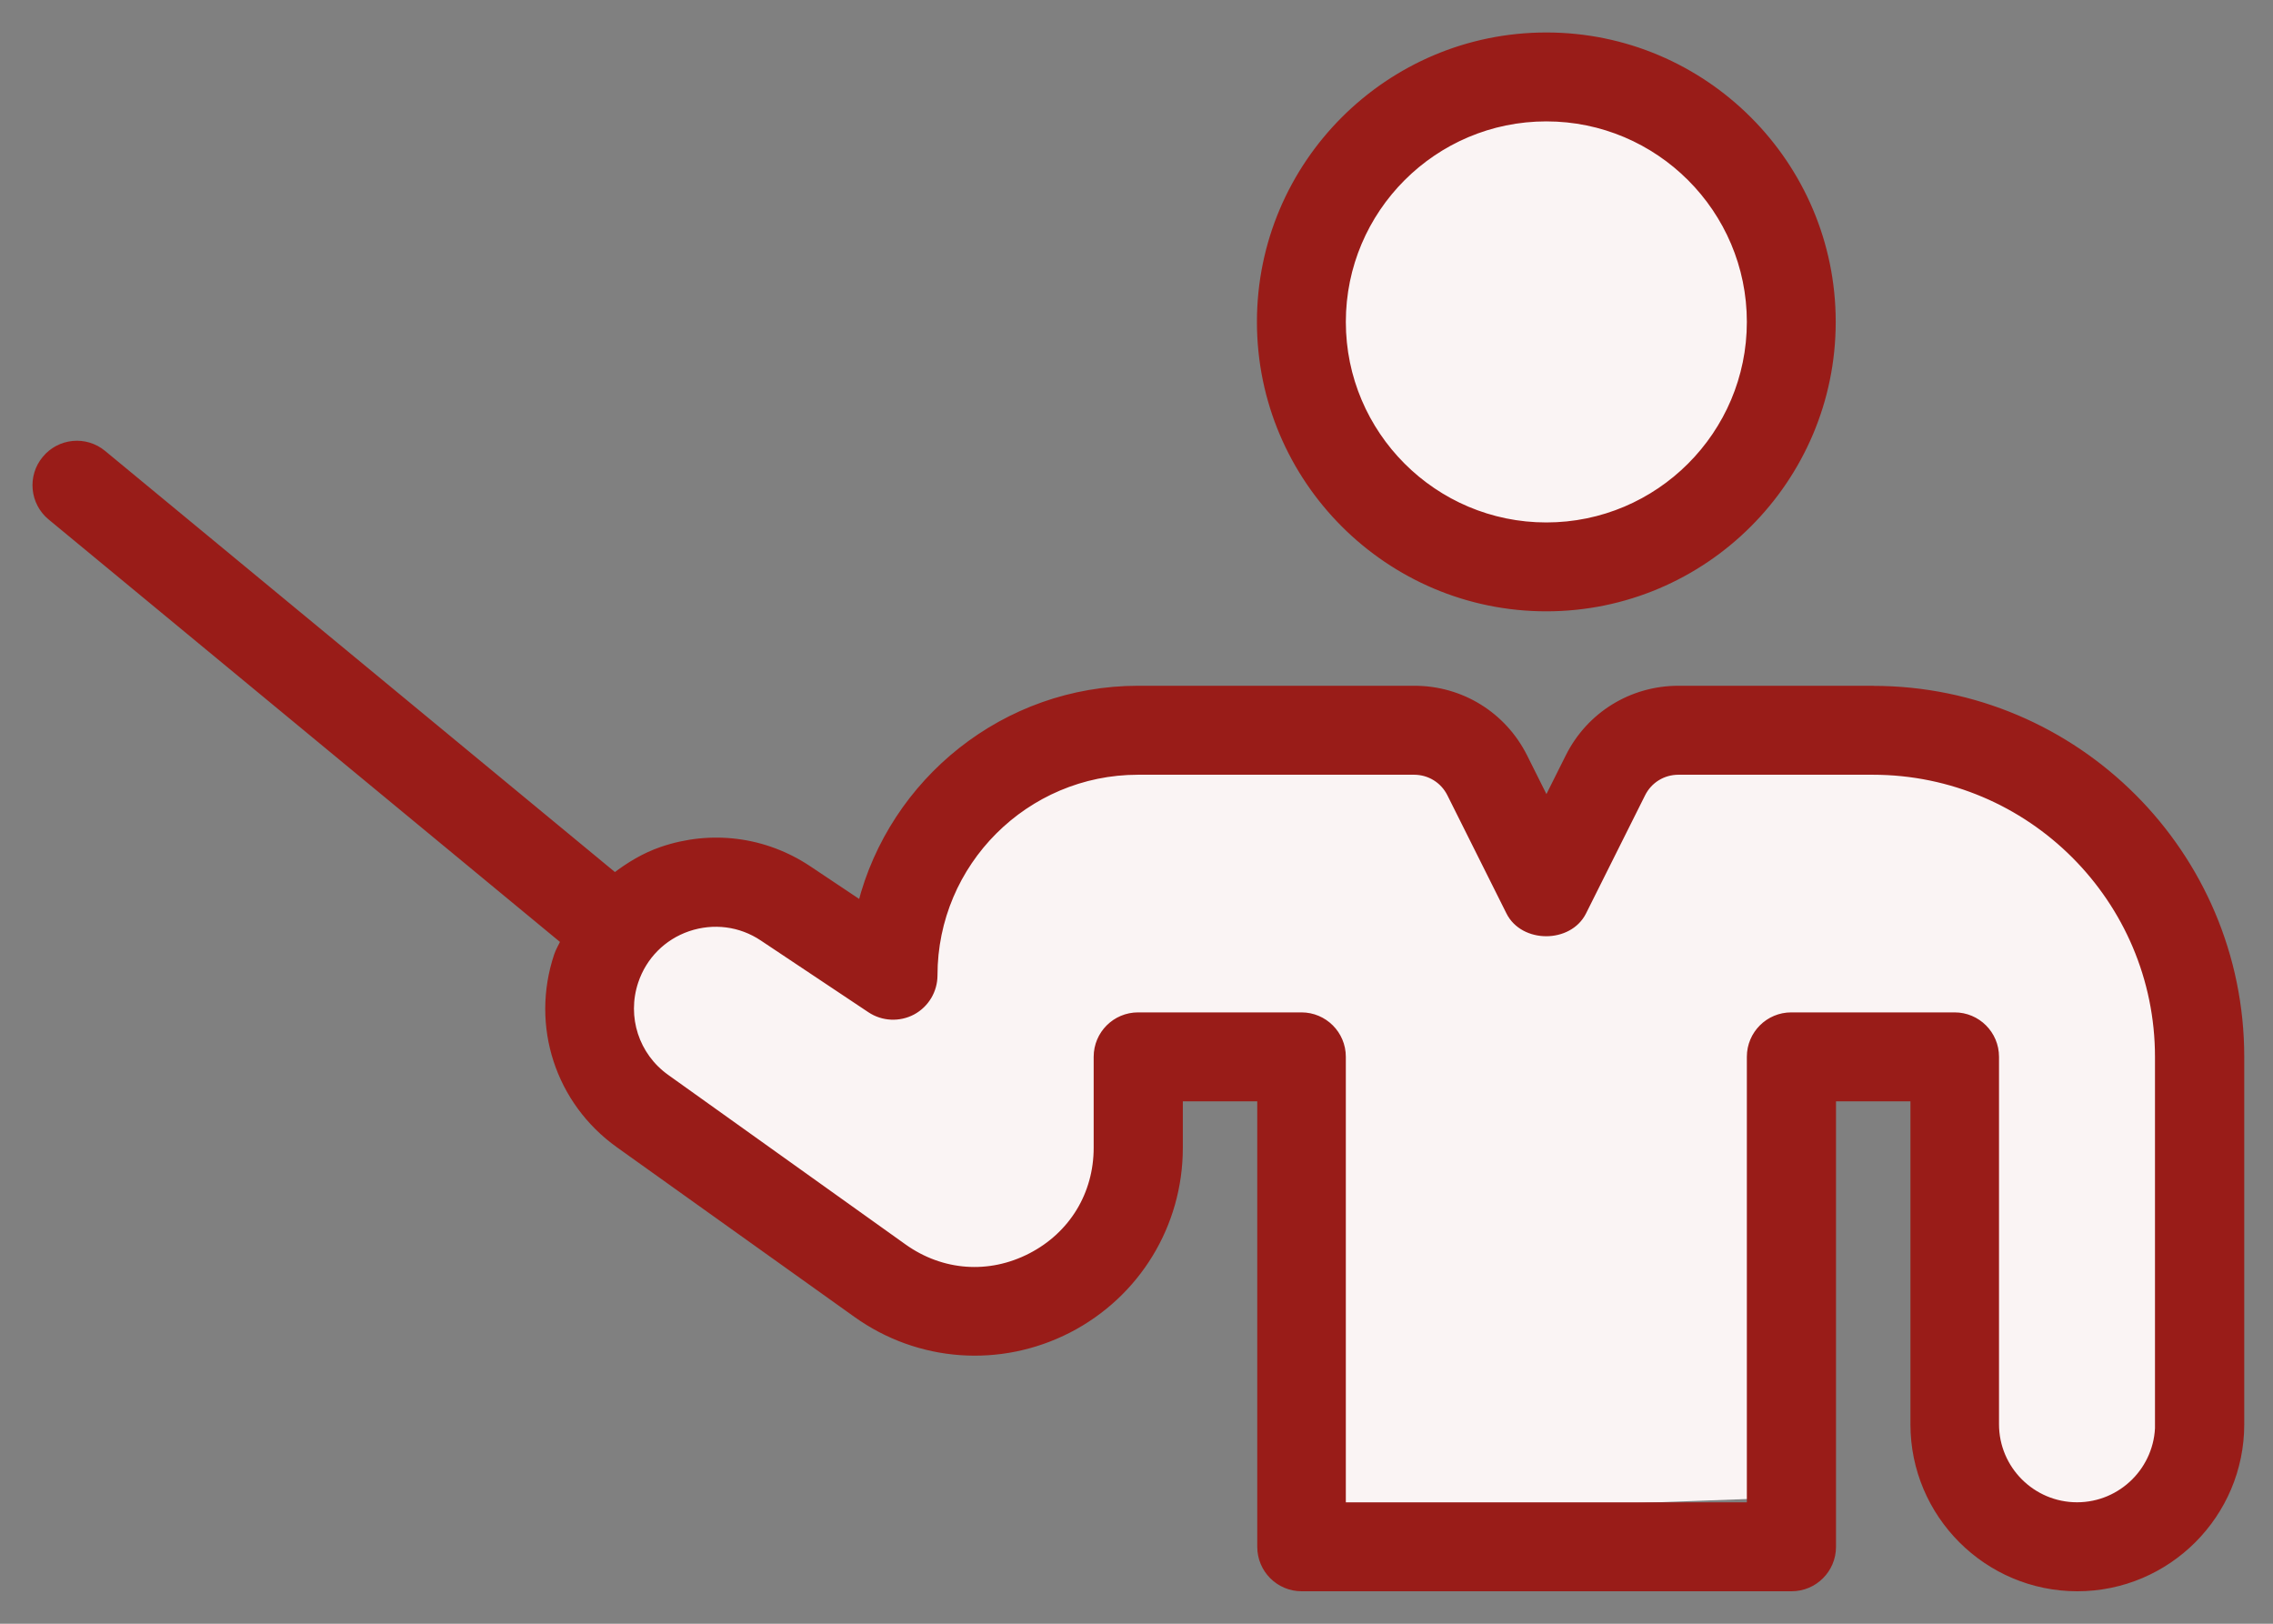
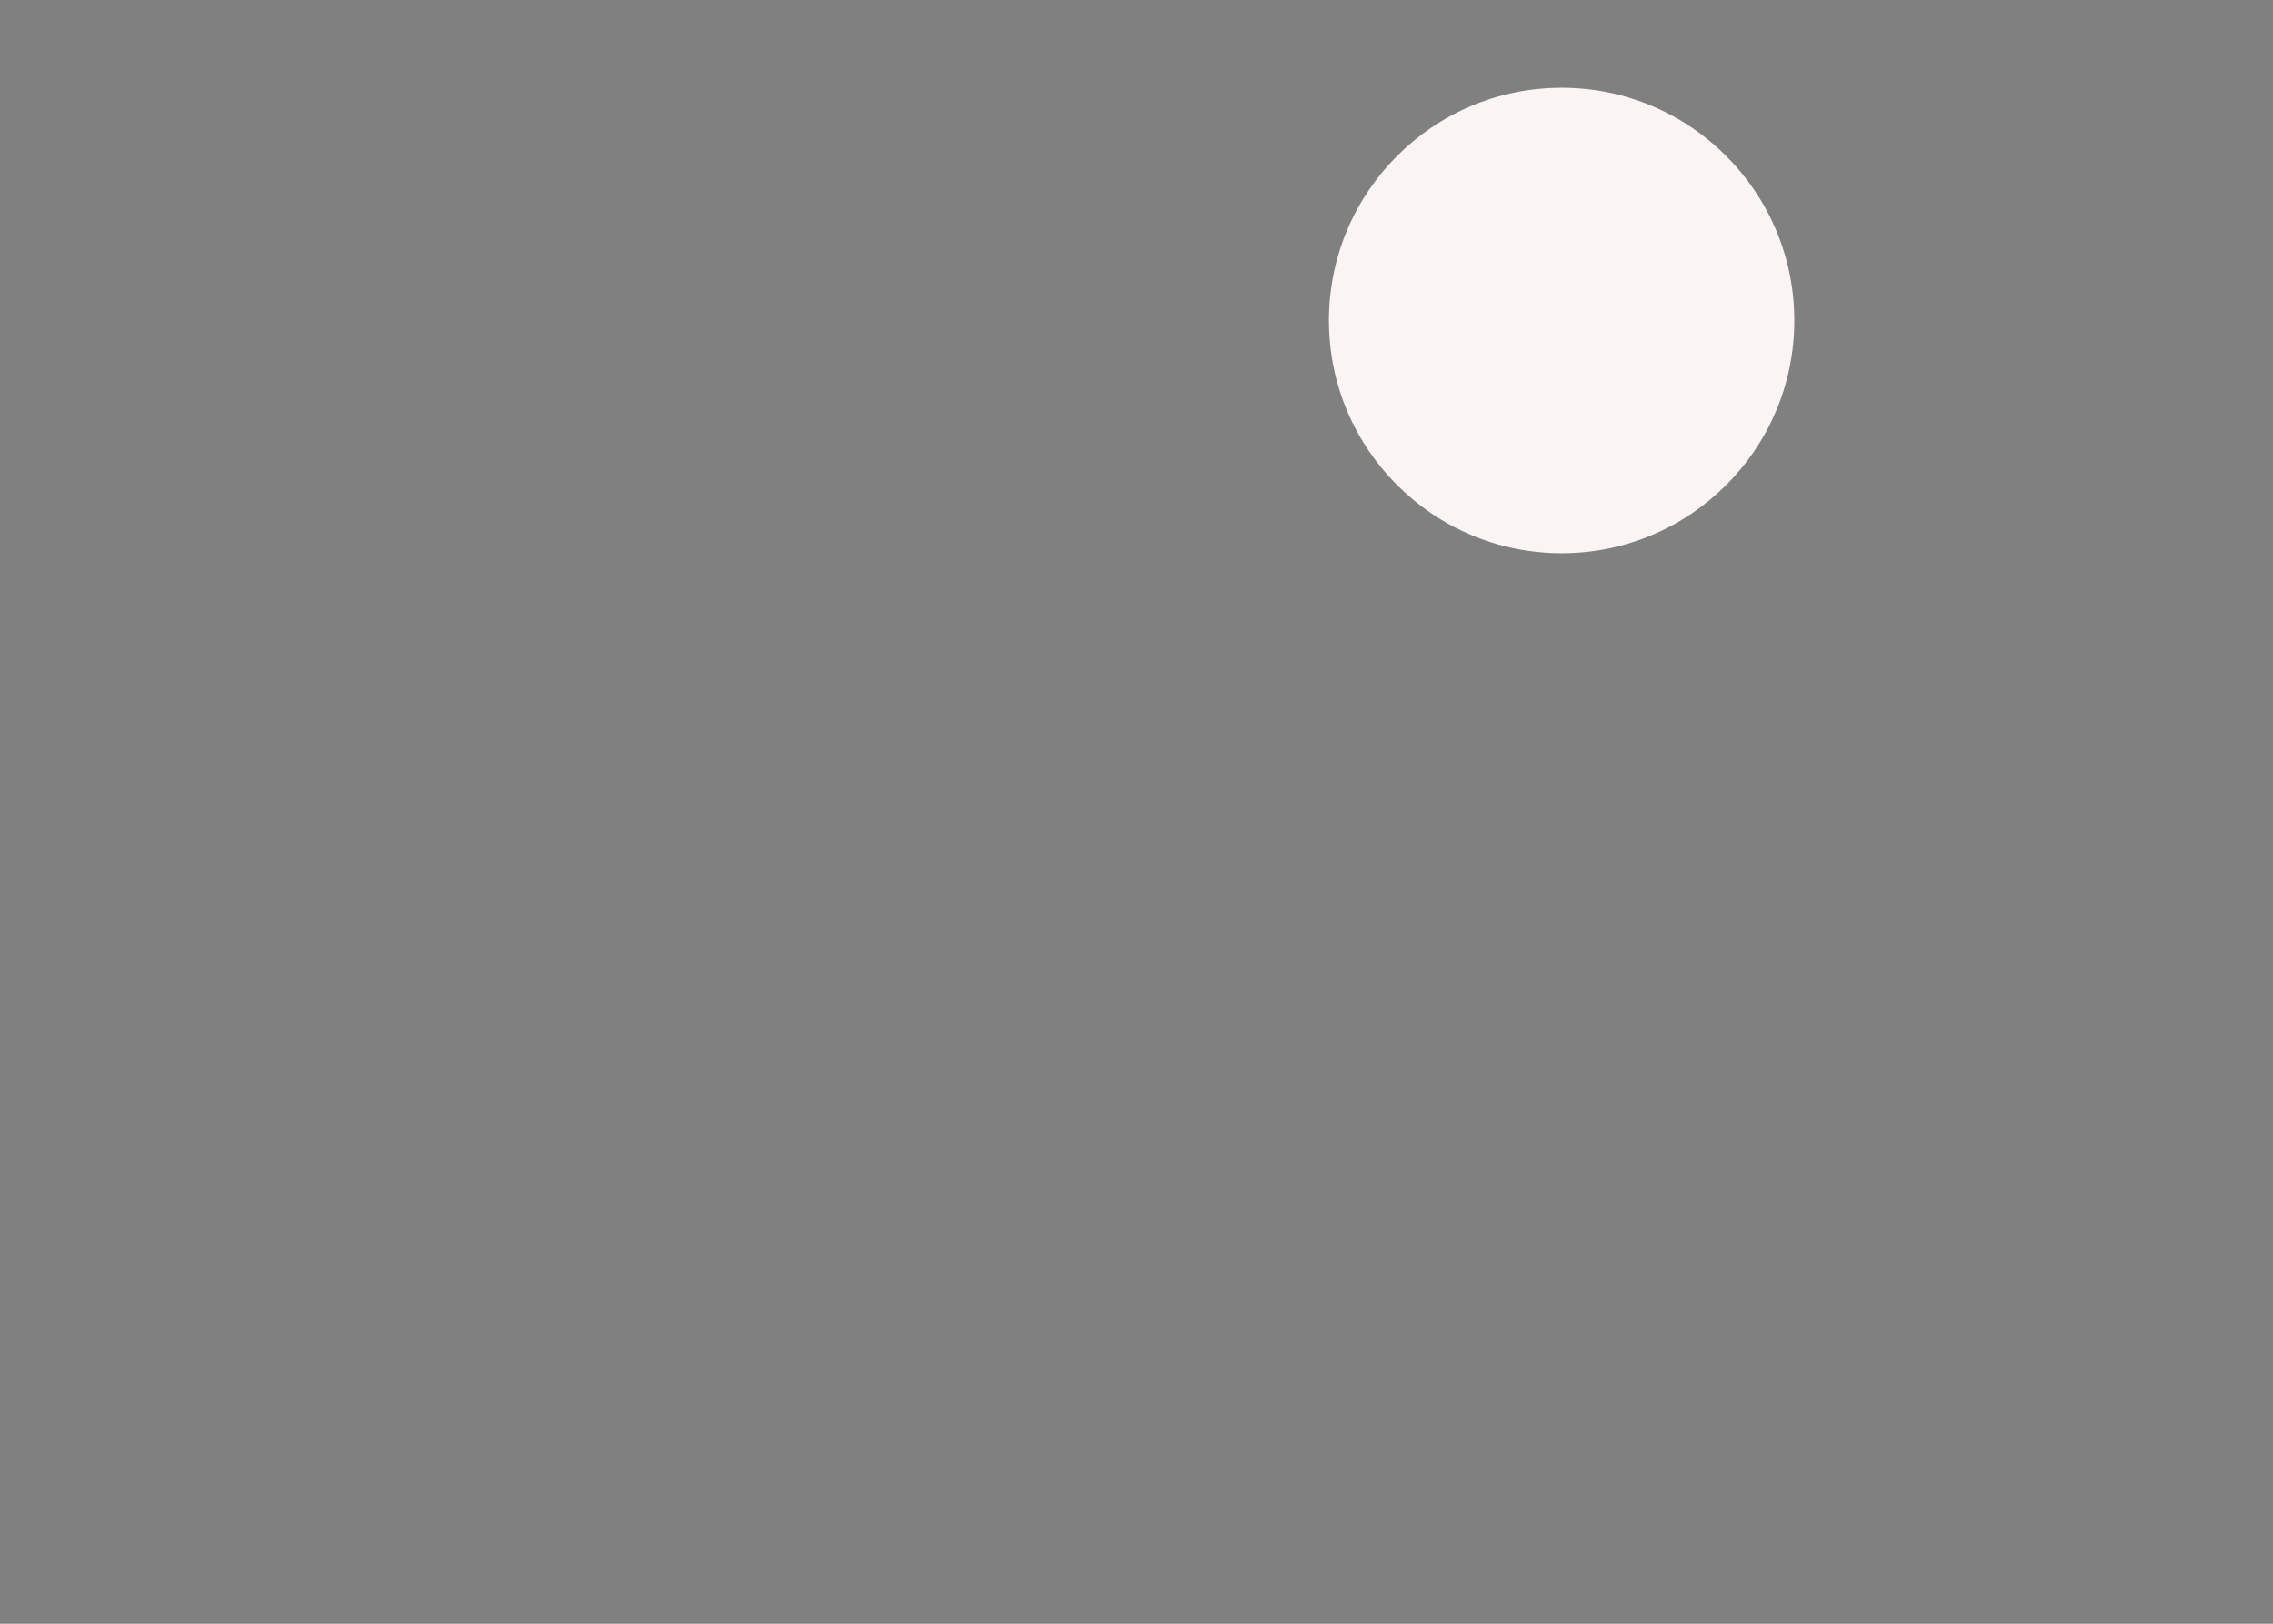
<svg xmlns="http://www.w3.org/2000/svg" width="63" height="45" viewBox="0 0 63 45" fill="none">
  <rect x="0" y="0" width="63" height="45" fill="#808080" stroke="none" />
  <circle cx="43.283" cy="8.883" r="6.45" fill="#FAF4F4" />
-   <path d="M28.582 35.5C32.182 34.7 32.082 31.167 31.582 29.5L36.082 29V42L49.582 41.5L50.082 29L54.082 29.5V39.5C56.482 44.3 59.415 42.167 60.582 40.5V27.5C60.582 22.7 55.915 20.5 53.582 20L45.082 20.5L43.082 24.5L40.082 20H30.082C26.882 20 25.082 24 24.582 26L20.082 24.5C16.482 23.3 16.249 27 16.582 29L20.082 32.5C24.482 36.5 27.582 36.167 28.582 35.5Z" fill="#FAF4F4" />
-   <path d="M51.911 19.105H46.522C45.23 19.105 44.064 19.823 43.487 20.98L42.862 22.23L42.237 20.98C41.657 19.823 40.494 19.105 39.202 19.105H31.55C27.856 19.105 24.744 21.648 23.873 25.073L22.407 24.094C21.197 23.285 19.712 23.096 18.34 23.568C17.856 23.735 17.432 23.995 17.041 24.295L2.852 12.576C2.369 12.174 1.656 12.245 1.26 12.728C0.861 13.209 0.929 13.922 1.413 14.321L15.644 26.077C15.584 26.213 15.502 26.34 15.454 26.484C14.806 28.425 15.491 30.523 17.154 31.712L23.737 36.413C25.468 37.652 27.719 37.813 29.615 36.84C31.507 35.864 32.684 33.938 32.684 31.811V30.422H34.947V42.868C34.947 43.494 35.453 44 36.078 44H49.656C50.281 44 50.788 43.494 50.788 42.868V30.422H53.051V39.474C53.051 41.969 55.082 44 57.577 44C60.072 44 62.103 41.969 62.103 39.474V29.291C62.103 23.676 57.534 19.108 51.92 19.108L51.911 19.105ZM59.832 39.471C59.832 40.719 58.816 41.734 57.569 41.734C56.321 41.734 55.306 40.719 55.306 39.471V29.288C55.306 28.663 54.8 28.157 54.175 28.157H49.648C49.023 28.157 48.517 28.663 48.517 29.288V41.735H37.202V29.288C37.202 28.663 36.696 28.157 36.071 28.157H31.545C30.919 28.157 30.413 28.663 30.413 29.288V31.809C30.413 33.104 29.726 34.233 28.572 34.827C27.42 35.421 26.102 35.325 25.044 34.572L18.462 29.871C17.613 29.266 17.265 28.191 17.593 27.201C17.828 26.496 18.366 25.953 19.067 25.713C19.769 25.475 20.527 25.569 21.143 25.982L24.125 27.97C24.473 28.202 24.92 28.222 25.288 28.027C25.655 27.829 25.884 27.447 25.884 27.028C25.884 23.908 28.422 21.371 31.542 21.371H39.193C39.626 21.371 40.014 21.611 40.206 21.996L41.844 25.272C42.228 26.038 43.484 26.038 43.869 25.272L45.507 21.996C45.699 21.611 46.087 21.371 46.52 21.371H51.908C56.276 21.371 59.829 24.924 59.829 29.292V39.475L59.832 39.471ZM42.859 16.842C47.227 16.842 50.78 13.289 50.78 8.921C50.78 4.553 47.227 1 42.859 1C38.491 1 34.938 4.553 34.938 8.921C34.938 13.289 38.491 16.842 42.859 16.842ZM42.859 3.264C45.979 3.264 48.517 5.801 48.517 8.921C48.517 12.041 45.979 14.579 42.859 14.579C39.739 14.579 37.202 12.041 37.202 8.921C37.202 5.801 39.739 3.264 42.859 3.264Z" fill="#991C18" stroke="#991C18" stroke-width="0.2" />
</svg>